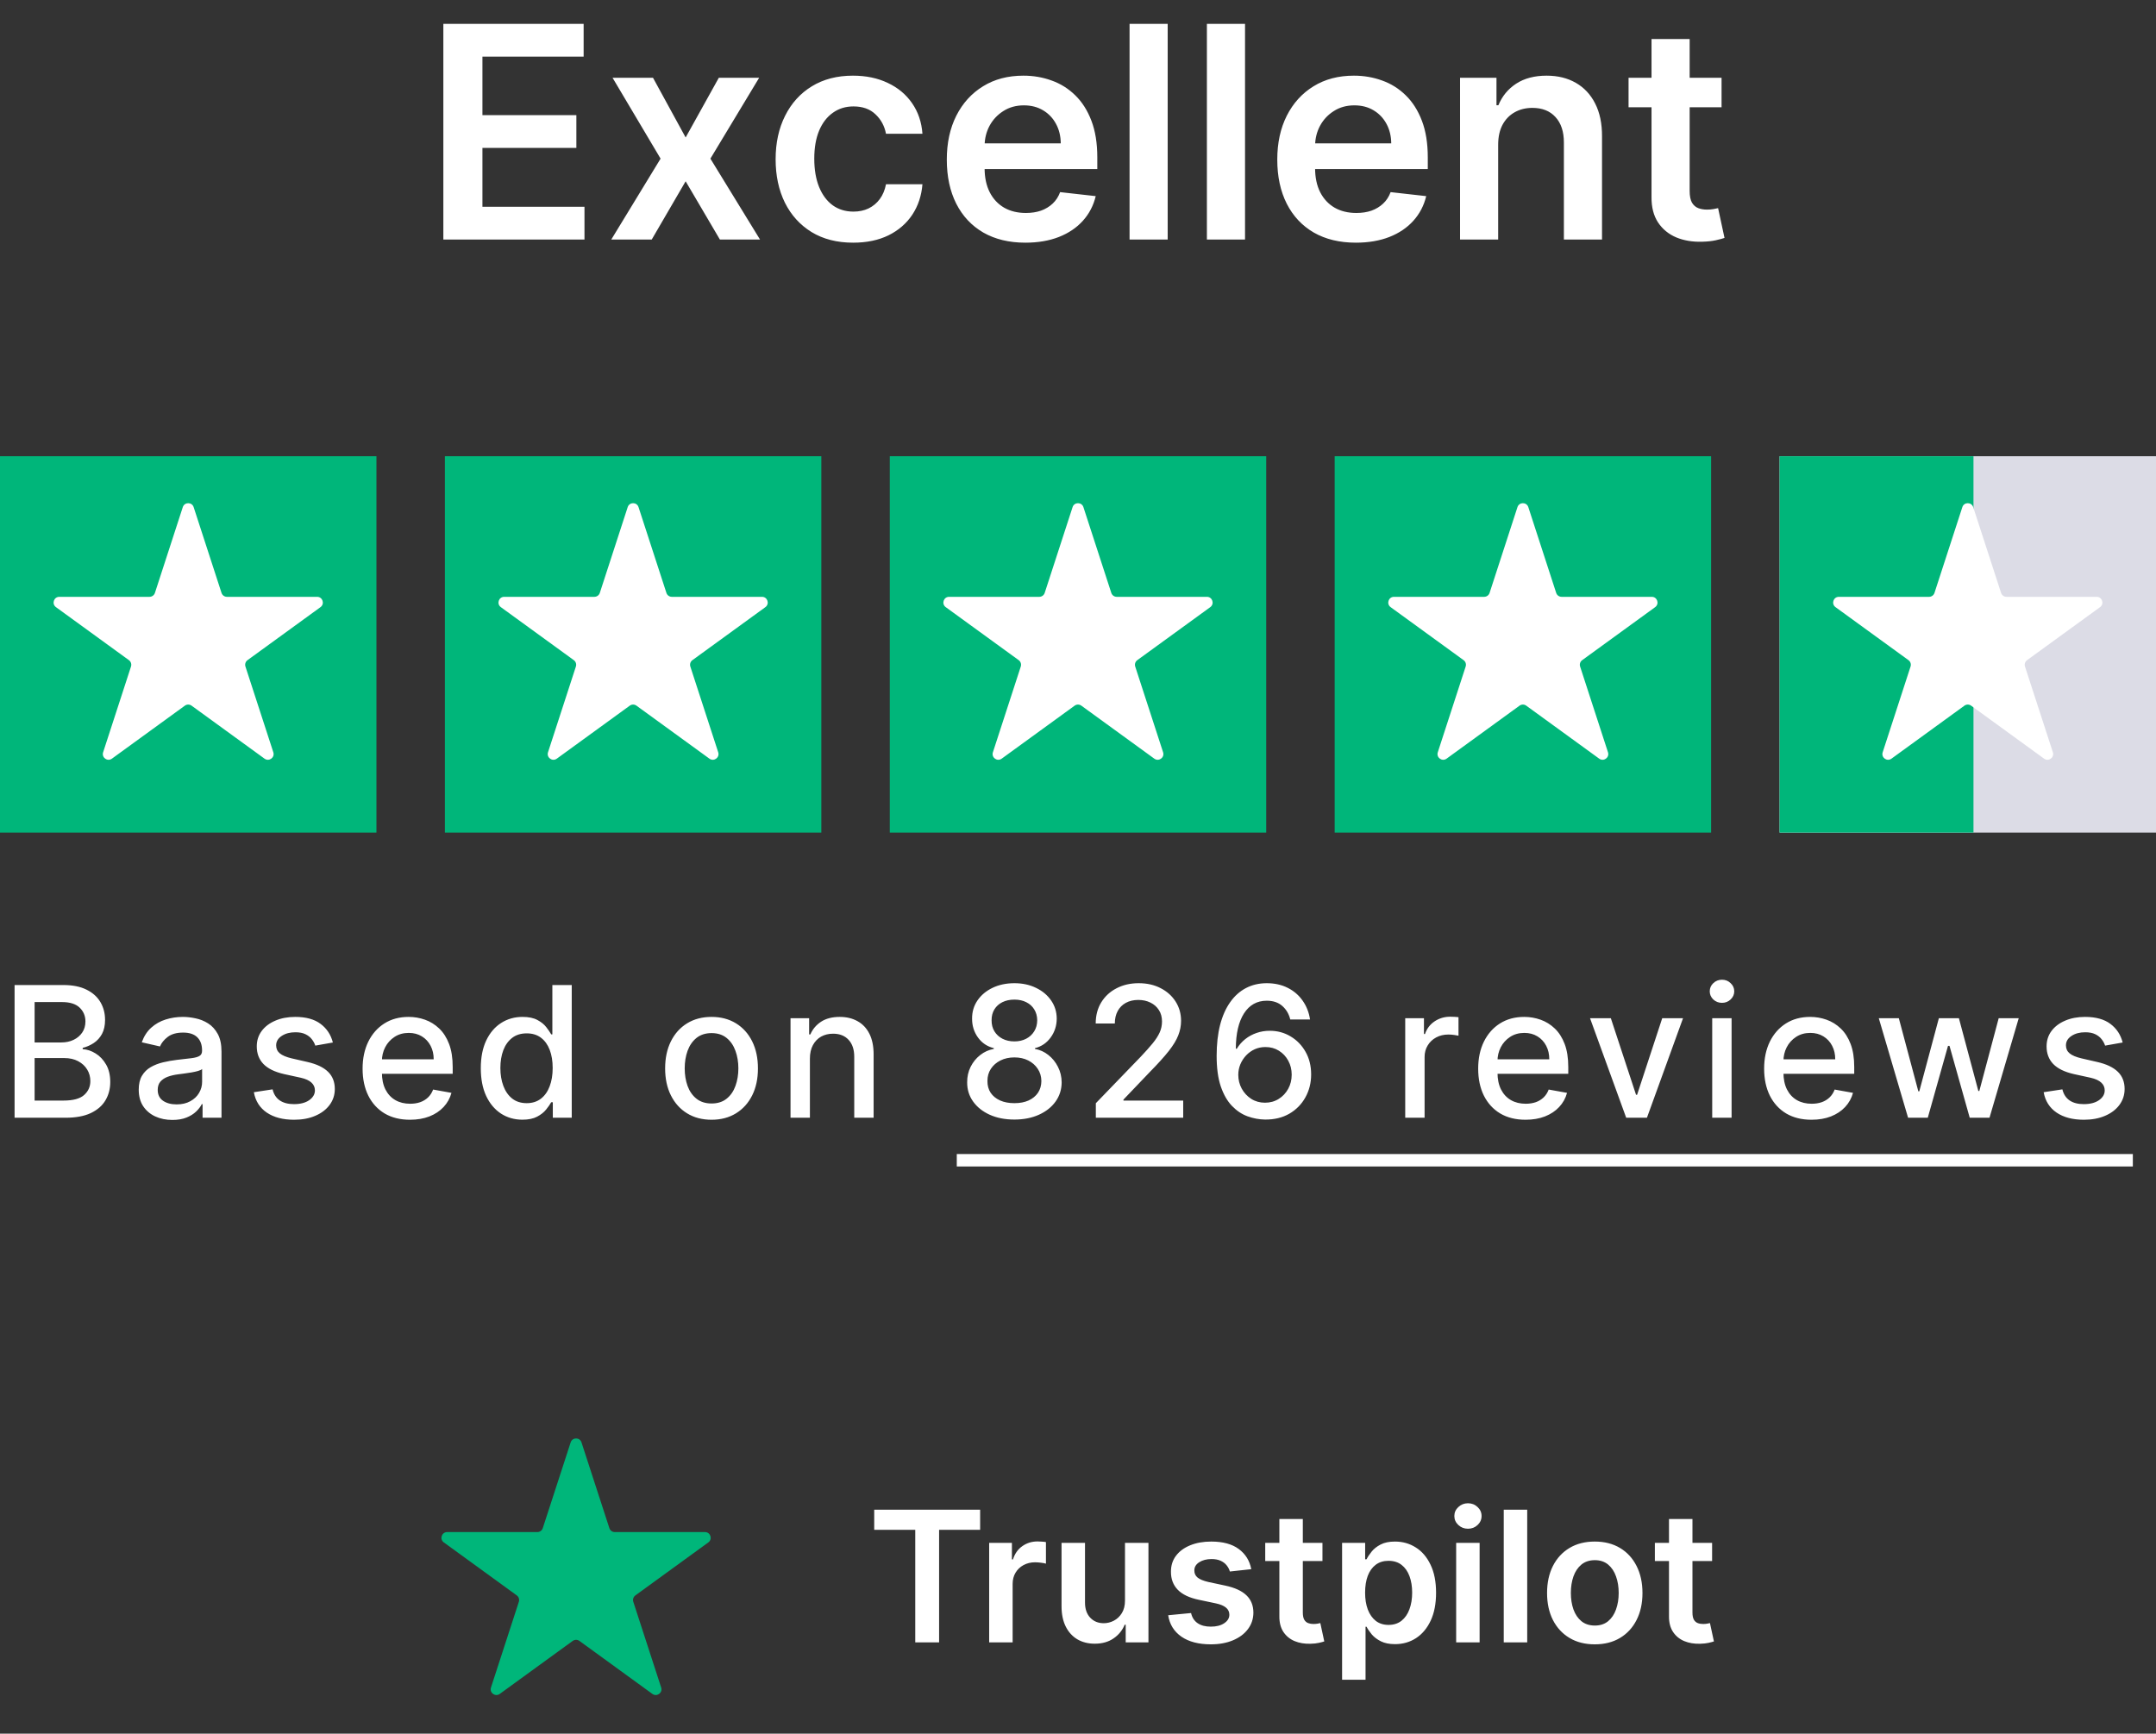
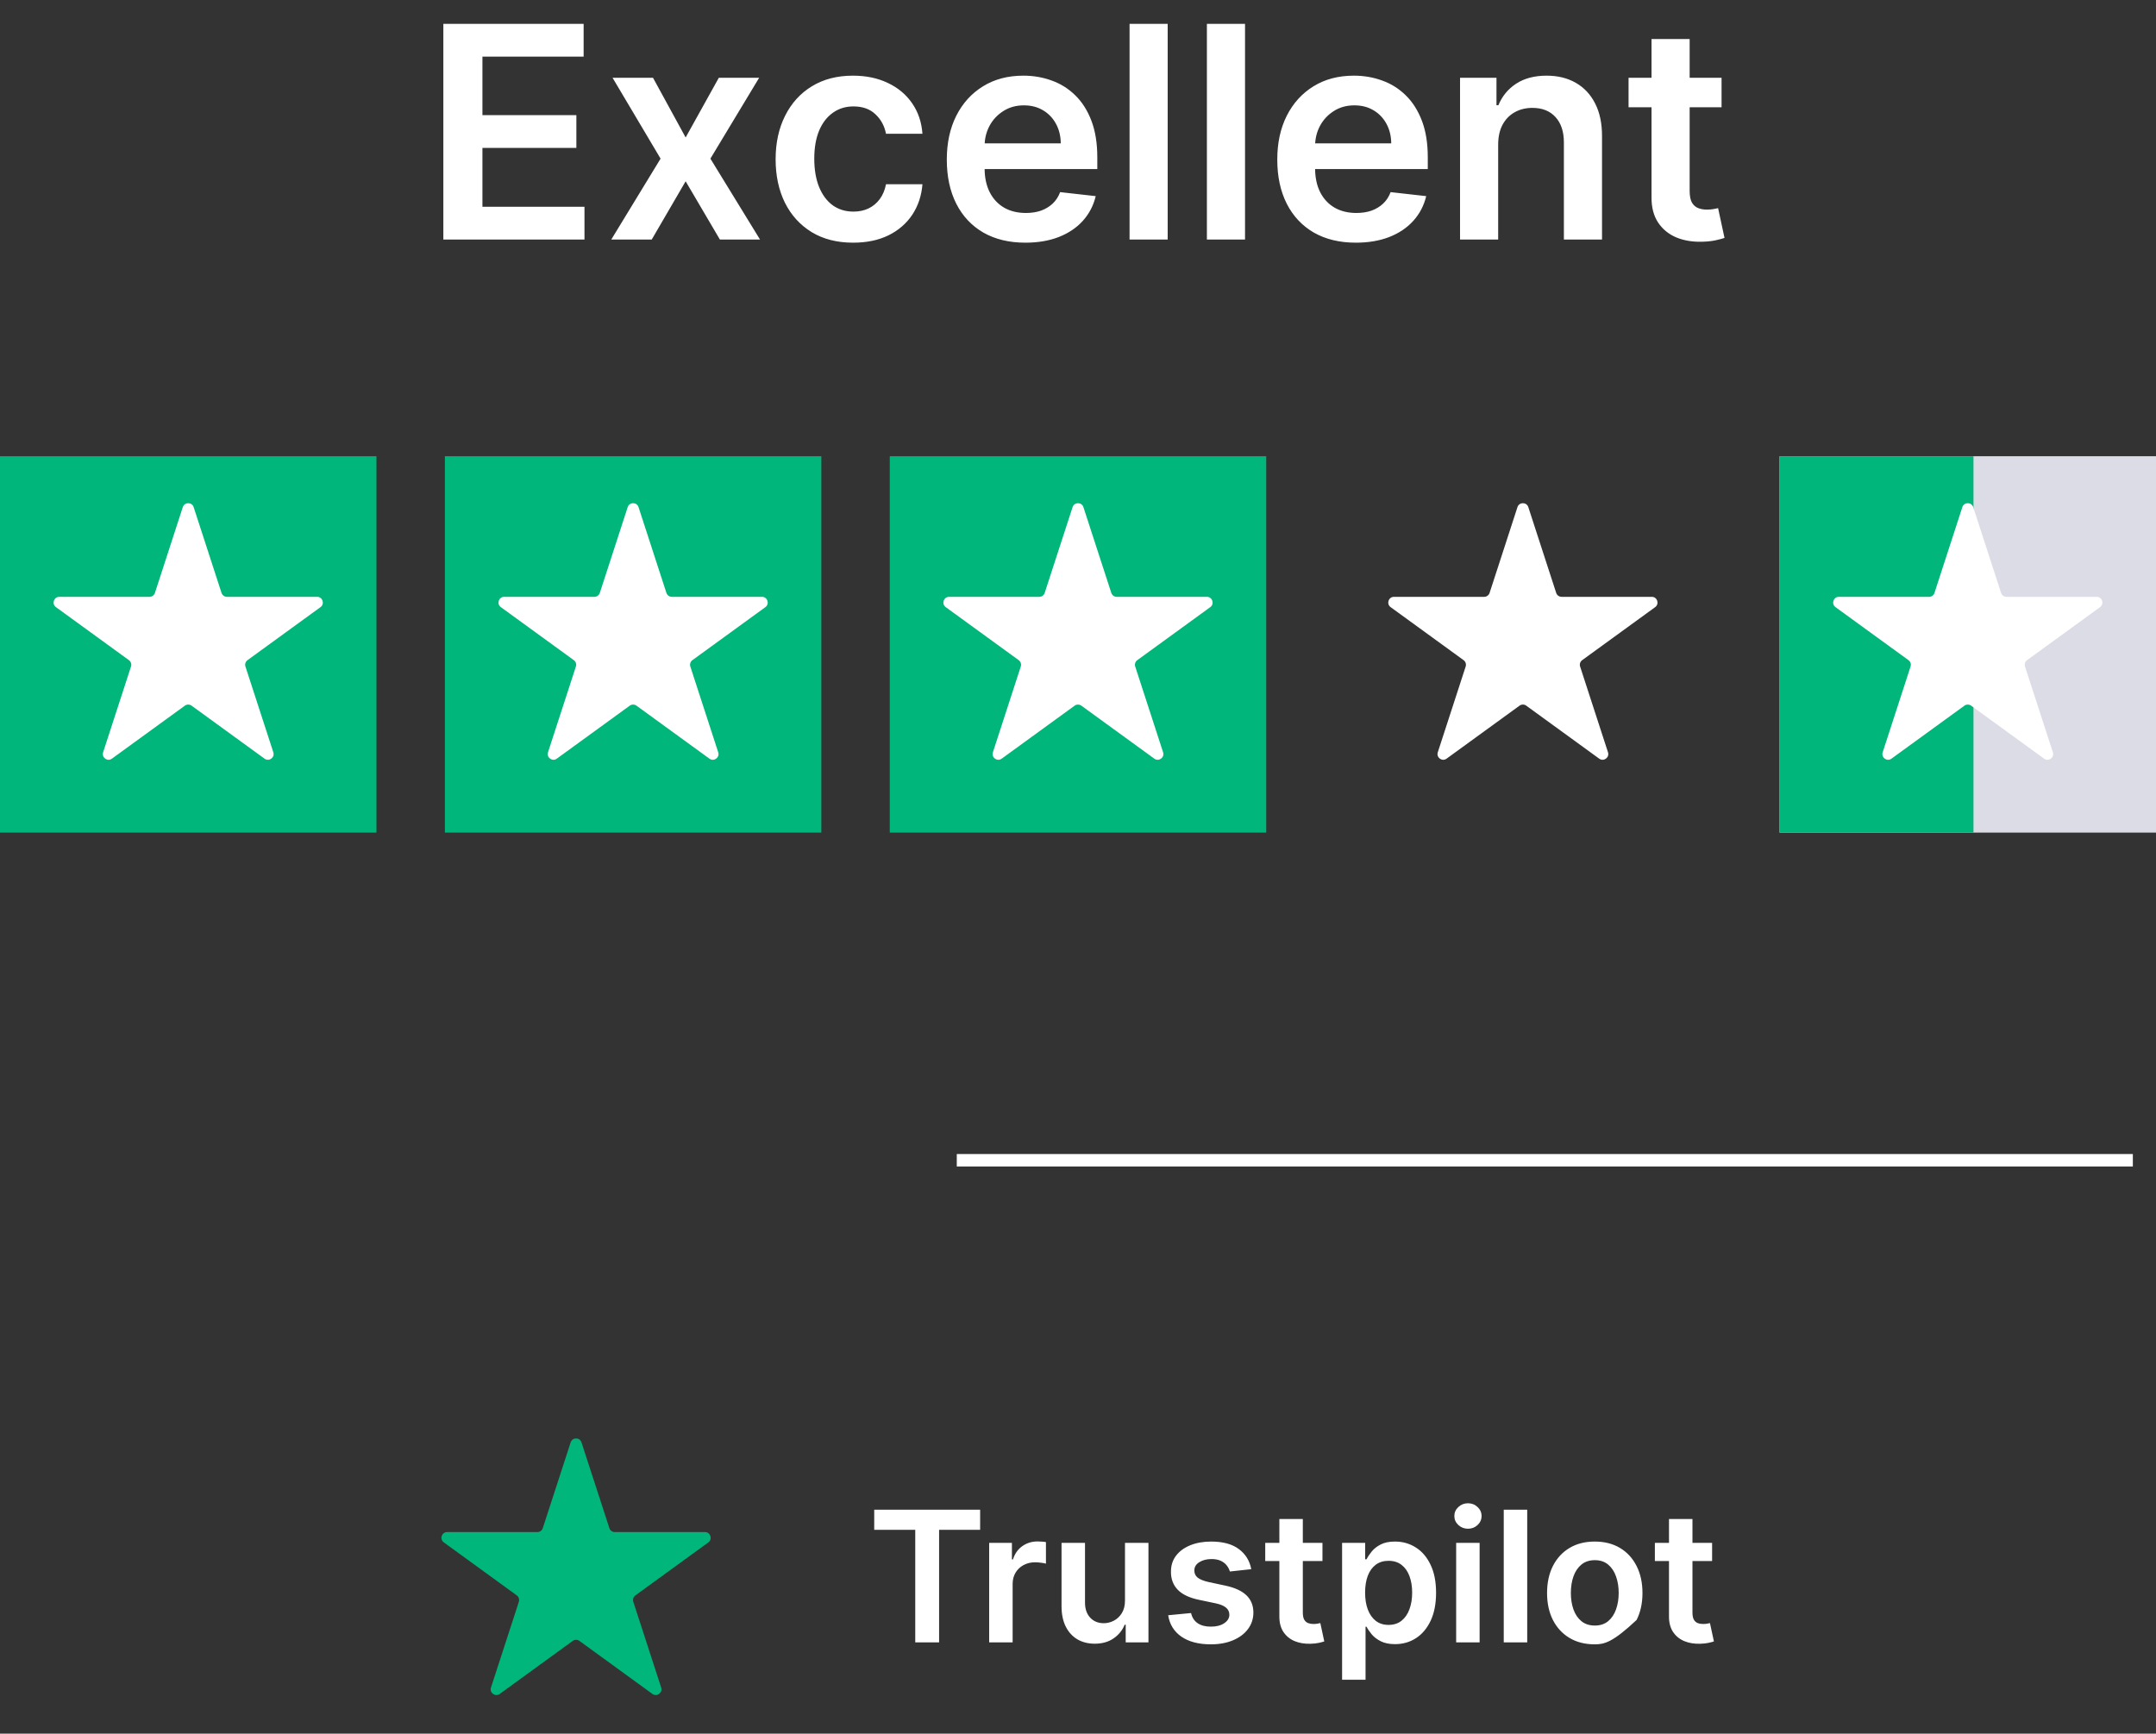
<svg xmlns="http://www.w3.org/2000/svg" width="189" height="152" viewBox="0 0 189 152" fill="none">
  <rect x="0" y="0" width="189" height="152" fill="#333333" stroke="none" />
  <path d="M38.865 21V2.091H51.163V4.962H42.291V10.096H50.526V12.967H42.291V18.129H51.237V21H38.865ZM57.243 6.818L60.105 12.053L63.014 6.818H66.55L62.275 13.909L66.624 21H63.106L60.105 15.894L57.133 21H53.587L57.908 13.909L53.698 6.818H57.243ZM74.788 21.277C73.373 21.277 72.157 20.966 71.141 20.345C70.132 19.723 69.353 18.864 68.805 17.768C68.264 16.667 67.993 15.399 67.993 13.964C67.993 12.524 68.27 11.253 68.824 10.151C69.378 9.043 70.159 8.182 71.169 7.566C72.184 6.944 73.385 6.634 74.77 6.634C75.921 6.634 76.939 6.846 77.826 7.271C78.718 7.689 79.429 8.283 79.959 9.053C80.488 9.816 80.79 10.708 80.864 11.73H77.669C77.54 11.047 77.232 10.477 76.746 10.022C76.265 9.56 75.622 9.33 74.816 9.33C74.133 9.33 73.532 9.514 73.015 9.884C72.498 10.247 72.095 10.77 71.806 11.453C71.523 12.136 71.381 12.955 71.381 13.909C71.381 14.876 71.523 15.706 71.806 16.402C72.089 17.091 72.486 17.624 72.997 17.999C73.514 18.369 74.12 18.553 74.816 18.553C75.308 18.553 75.748 18.461 76.136 18.276C76.53 18.085 76.859 17.812 77.124 17.454C77.389 17.098 77.57 16.664 77.669 16.153H80.864C80.783 17.156 80.488 18.046 79.977 18.821C79.466 19.59 78.771 20.194 77.89 20.631C77.01 21.062 75.976 21.277 74.788 21.277ZM89.886 21.277C88.465 21.277 87.237 20.982 86.202 20.391C85.174 19.794 84.383 18.95 83.829 17.861C83.276 16.765 82.999 15.476 82.999 13.992C82.999 12.533 83.276 11.253 83.829 10.151C84.39 9.043 85.171 8.182 86.175 7.566C87.178 6.944 88.357 6.634 89.711 6.634C90.585 6.634 91.41 6.775 92.185 7.058C92.967 7.335 93.656 7.766 94.254 8.351C94.857 8.936 95.331 9.68 95.675 10.585C96.02 11.484 96.192 12.555 96.192 13.798V14.823H84.568V12.57H92.989C92.983 11.93 92.844 11.361 92.573 10.862C92.302 10.357 91.924 9.96 91.438 9.671C90.957 9.382 90.397 9.237 89.757 9.237C89.074 9.237 88.474 9.403 87.957 9.736C87.44 10.062 87.037 10.493 86.747 11.028C86.464 11.558 86.319 12.139 86.313 12.773V14.74C86.313 15.565 86.464 16.273 86.766 16.864C87.067 17.448 87.489 17.898 88.031 18.212C88.572 18.519 89.206 18.673 89.933 18.673C90.419 18.673 90.859 18.606 91.253 18.47C91.647 18.329 91.988 18.122 92.278 17.852C92.567 17.581 92.785 17.245 92.933 16.845L96.054 17.196C95.857 18.021 95.481 18.741 94.928 19.357C94.38 19.966 93.678 20.44 92.822 20.778C91.967 21.111 90.988 21.277 89.886 21.277ZM102.362 2.091V21H99.02V2.091H102.362ZM109.142 2.091V21H105.799V2.091H109.142ZM118.857 21.277C117.435 21.277 116.207 20.982 115.173 20.391C114.145 19.794 113.354 18.95 112.8 17.861C112.246 16.765 111.969 15.476 111.969 13.992C111.969 12.533 112.246 11.253 112.8 10.151C113.36 9.043 114.142 8.182 115.145 7.566C116.149 6.944 117.327 6.634 118.682 6.634C119.556 6.634 120.381 6.775 121.156 7.058C121.938 7.335 122.627 7.766 123.224 8.351C123.827 8.936 124.301 9.68 124.646 10.585C124.991 11.484 125.163 12.555 125.163 13.798V14.823H113.539V12.57H121.959C121.953 11.93 121.815 11.361 121.544 10.862C121.273 10.357 120.894 9.96 120.408 9.671C119.928 9.382 119.368 9.237 118.728 9.237C118.045 9.237 117.444 9.403 116.927 9.736C116.41 10.062 116.007 10.493 115.718 11.028C115.435 11.558 115.29 12.139 115.284 12.773V14.74C115.284 15.565 115.435 16.273 115.736 16.864C116.038 17.448 116.46 17.898 117.001 18.212C117.543 18.519 118.177 18.673 118.903 18.673C119.39 18.673 119.83 18.606 120.224 18.47C120.617 18.329 120.959 18.122 121.248 17.852C121.538 17.581 121.756 17.245 121.904 16.845L125.025 17.196C124.828 18.021 124.452 18.741 123.898 19.357C123.35 19.966 122.649 20.44 121.793 20.778C120.938 21.111 119.959 21.277 118.857 21.277ZM131.333 12.69V21H127.991V6.818H131.185V9.228H131.352C131.678 8.434 132.198 7.803 132.912 7.335C133.632 6.867 134.522 6.634 135.58 6.634C136.559 6.634 137.411 6.843 138.138 7.261C138.87 7.68 139.437 8.286 139.837 9.08C140.243 9.874 140.443 10.838 140.437 11.97V21H137.094V12.487C137.094 11.539 136.848 10.798 136.356 10.262C135.87 9.727 135.196 9.459 134.334 9.459C133.749 9.459 133.229 9.588 132.773 9.847C132.324 10.099 131.97 10.465 131.712 10.945C131.459 11.425 131.333 12.007 131.333 12.69ZM150.916 6.818V9.403H142.763V6.818H150.916ZM144.776 3.42H148.119V16.734C148.119 17.184 148.186 17.528 148.322 17.768C148.463 18.002 148.648 18.162 148.876 18.249C149.103 18.335 149.356 18.378 149.633 18.378C149.842 18.378 150.033 18.363 150.205 18.332C150.384 18.301 150.519 18.273 150.612 18.249L151.175 20.861C150.996 20.923 150.741 20.991 150.408 21.065C150.082 21.139 149.682 21.182 149.208 21.194C148.371 21.218 147.617 21.092 146.946 20.815C146.275 20.532 145.743 20.095 145.349 19.504C144.961 18.913 144.77 18.175 144.776 17.288V3.42Z" fill="white" />
-   <path d="M1.278 98V86.364H5.54C6.366 86.364 7.049 86.5 7.591 86.773C8.133 87.042 8.538 87.407 8.807 87.869C9.076 88.328 9.21 88.845 9.21 89.421C9.21 89.905 9.121 90.314 8.943 90.648C8.765 90.977 8.527 91.242 8.227 91.443C7.932 91.64 7.606 91.784 7.25 91.875V91.989C7.636 92.008 8.013 92.133 8.381 92.364C8.752 92.591 9.059 92.915 9.301 93.335C9.544 93.756 9.665 94.267 9.665 94.869C9.665 95.464 9.525 95.998 9.244 96.472C8.968 96.941 8.54 97.314 7.96 97.591C7.381 97.864 6.64 98 5.739 98H1.278ZM3.034 96.494H5.568C6.409 96.494 7.011 96.331 7.375 96.006C7.739 95.68 7.92 95.273 7.92 94.784C7.92 94.417 7.828 94.079 7.642 93.773C7.456 93.466 7.191 93.222 6.847 93.04C6.506 92.858 6.1 92.767 5.631 92.767H3.034V96.494ZM3.034 91.398H5.386C5.78 91.398 6.134 91.322 6.449 91.171C6.767 91.019 7.019 90.807 7.205 90.534C7.394 90.258 7.489 89.932 7.489 89.557C7.489 89.076 7.32 88.672 6.983 88.347C6.646 88.021 6.129 87.858 5.432 87.858H3.034V91.398ZM15.111 98.193C14.557 98.193 14.057 98.091 13.611 97.886C13.164 97.678 12.809 97.377 12.548 96.983C12.29 96.589 12.162 96.106 12.162 95.534C12.162 95.042 12.256 94.636 12.446 94.318C12.635 94 12.891 93.748 13.213 93.562C13.535 93.377 13.895 93.237 14.292 93.142C14.69 93.047 15.095 92.975 15.508 92.926C16.031 92.865 16.455 92.816 16.781 92.778C17.107 92.737 17.343 92.671 17.491 92.579C17.639 92.489 17.713 92.341 17.713 92.136V92.097C17.713 91.6 17.573 91.216 17.292 90.943C17.016 90.671 16.603 90.534 16.054 90.534C15.482 90.534 15.031 90.661 14.701 90.915C14.376 91.165 14.15 91.443 14.025 91.75L12.429 91.386C12.618 90.856 12.895 90.428 13.258 90.102C13.626 89.773 14.048 89.534 14.525 89.386C15.003 89.235 15.505 89.159 16.031 89.159C16.38 89.159 16.749 89.201 17.139 89.284C17.533 89.364 17.9 89.511 18.241 89.727C18.586 89.943 18.868 90.252 19.088 90.653C19.308 91.051 19.417 91.568 19.417 92.204V98H17.758V96.807H17.69C17.58 97.026 17.416 97.242 17.196 97.454C16.976 97.667 16.694 97.843 16.349 97.983C16.005 98.123 15.592 98.193 15.111 98.193ZM15.48 96.829C15.95 96.829 16.351 96.737 16.684 96.551C17.022 96.365 17.277 96.123 17.451 95.824C17.63 95.521 17.718 95.197 17.718 94.852V93.727C17.658 93.788 17.541 93.845 17.366 93.898C17.196 93.947 17.001 93.99 16.781 94.028C16.561 94.062 16.347 94.095 16.139 94.125C15.931 94.151 15.756 94.174 15.616 94.193C15.287 94.235 14.986 94.305 14.713 94.403C14.444 94.502 14.228 94.644 14.065 94.829C13.906 95.011 13.826 95.254 13.826 95.557C13.826 95.977 13.982 96.296 14.292 96.511C14.603 96.724 14.999 96.829 15.48 96.829ZM29.18 91.403L27.64 91.676C27.576 91.479 27.474 91.292 27.333 91.114C27.197 90.936 27.011 90.79 26.776 90.676C26.542 90.562 26.248 90.506 25.896 90.506C25.415 90.506 25.013 90.614 24.691 90.829C24.369 91.042 24.208 91.316 24.208 91.653C24.208 91.945 24.316 92.18 24.532 92.358C24.748 92.536 25.097 92.682 25.578 92.796L26.964 93.114C27.767 93.299 28.366 93.585 28.759 93.972C29.153 94.358 29.35 94.86 29.35 95.477C29.35 96 29.199 96.466 28.896 96.875C28.597 97.28 28.178 97.599 27.64 97.829C27.106 98.061 26.487 98.176 25.782 98.176C24.805 98.176 24.008 97.968 23.39 97.551C22.773 97.131 22.394 96.534 22.254 95.761L23.896 95.511C23.998 95.939 24.208 96.263 24.526 96.483C24.845 96.699 25.259 96.807 25.771 96.807C26.328 96.807 26.773 96.691 27.106 96.46C27.439 96.225 27.606 95.939 27.606 95.602C27.606 95.329 27.504 95.1 27.299 94.915C27.099 94.729 26.79 94.589 26.373 94.494L24.896 94.171C24.081 93.985 23.479 93.689 23.089 93.284C22.703 92.879 22.509 92.365 22.509 91.744C22.509 91.229 22.653 90.778 22.941 90.392C23.229 90.006 23.627 89.704 24.134 89.489C24.642 89.269 25.224 89.159 25.879 89.159C26.822 89.159 27.564 89.364 28.106 89.773C28.648 90.178 29.006 90.722 29.18 91.403ZM35.94 98.176C35.08 98.176 34.339 97.992 33.718 97.625C33.101 97.254 32.623 96.733 32.286 96.062C31.953 95.388 31.786 94.599 31.786 93.693C31.786 92.799 31.953 92.011 32.286 91.329C32.623 90.648 33.093 90.115 33.695 89.733C34.301 89.35 35.01 89.159 35.82 89.159C36.313 89.159 36.79 89.24 37.252 89.403C37.714 89.566 38.129 89.822 38.496 90.171C38.864 90.519 39.154 90.972 39.366 91.528C39.578 92.081 39.684 92.754 39.684 93.546V94.148H32.746V92.875H38.019C38.019 92.428 37.928 92.032 37.746 91.688C37.565 91.339 37.309 91.064 36.979 90.864C36.654 90.663 36.271 90.562 35.832 90.562C35.354 90.562 34.938 90.68 34.582 90.915C34.229 91.146 33.957 91.449 33.764 91.824C33.574 92.195 33.479 92.599 33.479 93.034V94.028C33.479 94.612 33.582 95.108 33.786 95.517C33.995 95.926 34.284 96.239 34.656 96.454C35.027 96.667 35.461 96.773 35.957 96.773C36.279 96.773 36.572 96.727 36.837 96.636C37.102 96.542 37.332 96.401 37.525 96.216C37.718 96.03 37.866 95.801 37.968 95.528L39.576 95.818C39.447 96.292 39.216 96.706 38.883 97.062C38.553 97.415 38.139 97.689 37.639 97.886C37.142 98.079 36.576 98.176 35.94 98.176ZM45.796 98.171C45.091 98.171 44.463 97.99 43.91 97.631C43.36 97.267 42.928 96.75 42.614 96.079C42.303 95.405 42.148 94.597 42.148 93.653C42.148 92.71 42.305 91.903 42.62 91.233C42.938 90.562 43.374 90.049 43.927 89.693C44.48 89.337 45.107 89.159 45.807 89.159C46.349 89.159 46.785 89.25 47.114 89.432C47.447 89.61 47.705 89.818 47.887 90.057C48.072 90.296 48.216 90.506 48.319 90.688H48.421V86.364H50.12V98H48.461V96.642H48.319C48.216 96.828 48.069 97.04 47.876 97.278C47.686 97.517 47.425 97.725 47.091 97.903C46.758 98.081 46.326 98.171 45.796 98.171ZM46.171 96.722C46.66 96.722 47.072 96.593 47.41 96.335C47.751 96.074 48.008 95.712 48.182 95.25C48.36 94.788 48.449 94.25 48.449 93.636C48.449 93.03 48.362 92.5 48.188 92.046C48.014 91.591 47.758 91.237 47.421 90.983C47.084 90.729 46.667 90.602 46.171 90.602C45.66 90.602 45.233 90.735 44.893 91C44.552 91.265 44.294 91.627 44.12 92.085C43.949 92.544 43.864 93.061 43.864 93.636C43.864 94.22 43.951 94.744 44.126 95.21C44.3 95.676 44.557 96.046 44.898 96.318C45.243 96.587 45.667 96.722 46.171 96.722ZM62.375 98.176C61.557 98.176 60.843 97.989 60.233 97.614C59.623 97.239 59.15 96.714 58.813 96.04C58.475 95.365 58.307 94.578 58.307 93.676C58.307 92.771 58.475 91.979 58.813 91.301C59.15 90.623 59.623 90.097 60.233 89.722C60.843 89.347 61.557 89.159 62.375 89.159C63.193 89.159 63.907 89.347 64.517 89.722C65.127 90.097 65.6 90.623 65.938 91.301C66.275 91.979 66.443 92.771 66.443 93.676C66.443 94.578 66.275 95.365 65.938 96.04C65.6 96.714 65.127 97.239 64.517 97.614C63.907 97.989 63.193 98.176 62.375 98.176ZM62.381 96.75C62.911 96.75 63.35 96.61 63.699 96.329C64.047 96.049 64.305 95.676 64.472 95.21C64.642 94.744 64.727 94.231 64.727 93.671C64.727 93.114 64.642 92.602 64.472 92.136C64.305 91.667 64.047 91.29 63.699 91.006C63.35 90.722 62.911 90.579 62.381 90.579C61.847 90.579 61.404 90.722 61.051 91.006C60.703 91.29 60.443 91.667 60.273 92.136C60.106 92.602 60.023 93.114 60.023 93.671C60.023 94.231 60.106 94.744 60.273 95.21C60.443 95.676 60.703 96.049 61.051 96.329C61.404 96.61 61.847 96.75 62.381 96.75ZM70.998 92.818V98H69.299V89.273H70.93V90.693H71.038C71.239 90.231 71.553 89.86 71.981 89.579C72.413 89.299 72.957 89.159 73.612 89.159C74.207 89.159 74.728 89.284 75.174 89.534C75.621 89.78 75.968 90.148 76.214 90.636C76.46 91.125 76.584 91.729 76.584 92.449V98H74.885V92.653C74.885 92.021 74.72 91.526 74.391 91.171C74.061 90.811 73.608 90.631 73.032 90.631C72.639 90.631 72.288 90.716 71.981 90.886C71.678 91.057 71.438 91.307 71.26 91.636C71.085 91.962 70.998 92.356 70.998 92.818ZM88.925 98.159C88.111 98.159 87.391 98.019 86.766 97.739C86.145 97.458 85.659 97.072 85.306 96.579C84.954 96.087 84.78 95.526 84.784 94.898C84.78 94.405 84.88 93.953 85.085 93.54C85.293 93.123 85.575 92.776 85.931 92.5C86.287 92.22 86.685 92.042 87.124 91.966V91.898C86.545 91.758 86.081 91.447 85.732 90.966C85.384 90.485 85.212 89.932 85.215 89.307C85.212 88.712 85.369 88.182 85.687 87.716C86.009 87.246 86.45 86.877 87.011 86.608C87.571 86.339 88.21 86.204 88.925 86.204C89.634 86.204 90.266 86.341 90.823 86.614C91.384 86.883 91.825 87.252 92.147 87.722C92.469 88.188 92.632 88.716 92.636 89.307C92.632 89.932 92.454 90.485 92.102 90.966C91.749 91.447 91.291 91.758 90.727 91.898V91.966C91.162 92.042 91.554 92.22 91.903 92.5C92.255 92.776 92.535 93.123 92.744 93.54C92.956 93.953 93.064 94.405 93.068 94.898C93.064 95.526 92.886 96.087 92.534 96.579C92.181 97.072 91.693 97.458 91.068 97.739C90.446 98.019 89.732 98.159 88.925 98.159ZM88.925 96.722C89.407 96.722 89.823 96.642 90.175 96.483C90.528 96.32 90.8 96.095 90.994 95.807C91.187 95.515 91.285 95.174 91.289 94.784C91.285 94.379 91.179 94.021 90.971 93.71C90.766 93.4 90.488 93.155 90.136 92.977C89.784 92.799 89.38 92.71 88.925 92.71C88.467 92.71 88.06 92.799 87.704 92.977C87.348 93.155 87.068 93.4 86.863 93.71C86.659 94.021 86.558 94.379 86.562 94.784C86.558 95.174 86.651 95.515 86.84 95.807C87.034 96.095 87.308 96.32 87.664 96.483C88.02 96.642 88.441 96.722 88.925 96.722ZM88.925 91.307C89.312 91.307 89.655 91.229 89.954 91.074C90.253 90.919 90.488 90.703 90.659 90.426C90.833 90.15 90.922 89.826 90.925 89.454C90.922 89.091 90.835 88.773 90.664 88.5C90.498 88.227 90.264 88.017 89.965 87.869C89.666 87.718 89.32 87.642 88.925 87.642C88.524 87.642 88.172 87.718 87.869 87.869C87.57 88.017 87.337 88.227 87.17 88.5C87.003 88.773 86.922 89.091 86.925 89.454C86.922 89.826 87.005 90.15 87.175 90.426C87.346 90.703 87.581 90.919 87.88 91.074C88.183 91.229 88.532 91.307 88.925 91.307ZM96.063 98V96.727L100.001 92.648C100.421 92.204 100.768 91.816 101.04 91.483C101.317 91.146 101.523 90.826 101.66 90.523C101.796 90.22 101.864 89.898 101.864 89.557C101.864 89.171 101.773 88.837 101.591 88.557C101.41 88.273 101.162 88.055 100.847 87.903C100.533 87.748 100.179 87.671 99.785 87.671C99.368 87.671 99.004 87.756 98.694 87.926C98.383 88.097 98.144 88.337 97.978 88.648C97.811 88.958 97.728 89.322 97.728 89.739H96.052C96.052 89.03 96.215 88.411 96.54 87.881C96.866 87.35 97.313 86.939 97.881 86.648C98.449 86.352 99.095 86.204 99.819 86.204C100.55 86.204 101.194 86.35 101.751 86.642C102.311 86.93 102.749 87.324 103.063 87.824C103.377 88.32 103.535 88.881 103.535 89.506C103.535 89.938 103.453 90.36 103.29 90.773C103.131 91.186 102.853 91.646 102.455 92.153C102.057 92.657 101.504 93.269 100.796 93.989L98.484 96.409V96.494H103.722V98H96.063ZM110.898 98.159C110.379 98.151 109.868 98.057 109.364 97.875C108.864 97.693 108.409 97.39 108 96.966C107.591 96.542 107.264 95.972 107.017 95.256C106.775 94.54 106.654 93.646 106.654 92.574C106.654 91.559 106.754 90.657 106.955 89.869C107.159 89.081 107.453 88.417 107.836 87.875C108.218 87.329 108.68 86.915 109.222 86.631C109.764 86.347 110.372 86.204 111.046 86.204C111.739 86.204 112.355 86.341 112.892 86.614C113.43 86.886 113.866 87.263 114.199 87.744C114.536 88.225 114.75 88.773 114.841 89.386H113.108C112.991 88.901 112.758 88.506 112.409 88.199C112.061 87.892 111.606 87.739 111.046 87.739C110.194 87.739 109.529 88.11 109.051 88.852C108.578 89.595 108.339 90.627 108.336 91.949H108.421C108.622 91.619 108.868 91.339 109.159 91.108C109.455 90.873 109.784 90.693 110.148 90.568C110.515 90.439 110.902 90.375 111.307 90.375C111.981 90.375 112.591 90.54 113.137 90.869C113.686 91.195 114.123 91.646 114.449 92.222C114.775 92.797 114.938 93.456 114.938 94.199C114.938 94.941 114.769 95.614 114.432 96.216C114.099 96.818 113.629 97.296 113.023 97.648C112.417 97.996 111.709 98.167 110.898 98.159ZM110.892 96.682C111.339 96.682 111.739 96.572 112.091 96.352C112.444 96.133 112.722 95.837 112.926 95.466C113.131 95.095 113.233 94.68 113.233 94.222C113.233 93.775 113.133 93.367 112.932 93C112.735 92.633 112.462 92.341 112.114 92.125C111.769 91.909 111.375 91.801 110.932 91.801C110.595 91.801 110.283 91.865 109.995 91.994C109.711 92.123 109.461 92.301 109.245 92.528C109.029 92.756 108.858 93.017 108.733 93.312C108.612 93.604 108.551 93.913 108.551 94.239C108.551 94.674 108.652 95.078 108.853 95.449C109.057 95.82 109.336 96.119 109.688 96.347C110.044 96.57 110.445 96.682 110.892 96.682ZM123.185 98V89.273H124.827V90.659H124.918C125.077 90.189 125.357 89.82 125.758 89.551C126.164 89.278 126.622 89.142 127.133 89.142C127.239 89.142 127.364 89.146 127.508 89.153C127.656 89.161 127.772 89.171 127.855 89.182V90.807C127.787 90.788 127.666 90.767 127.491 90.744C127.317 90.718 127.143 90.704 126.969 90.704C126.567 90.704 126.209 90.79 125.895 90.96C125.584 91.127 125.338 91.36 125.156 91.659C124.974 91.954 124.883 92.292 124.883 92.671V98H123.185ZM133.734 98.176C132.874 98.176 132.134 97.992 131.512 97.625C130.895 97.254 130.418 96.733 130.081 96.062C129.747 95.388 129.581 94.599 129.581 93.693C129.581 92.799 129.747 92.011 130.081 91.329C130.418 90.648 130.887 90.115 131.49 89.733C132.096 89.35 132.804 89.159 133.615 89.159C134.107 89.159 134.584 89.24 135.047 89.403C135.509 89.566 135.923 89.822 136.291 90.171C136.658 90.519 136.948 90.972 137.16 91.528C137.372 92.081 137.478 92.754 137.478 93.546V94.148H130.541V92.875H135.814C135.814 92.428 135.723 92.032 135.541 91.688C135.359 91.339 135.103 91.064 134.774 90.864C134.448 90.663 134.065 90.562 133.626 90.562C133.149 90.562 132.732 90.68 132.376 90.915C132.024 91.146 131.751 91.449 131.558 91.824C131.369 92.195 131.274 92.599 131.274 93.034V94.028C131.274 94.612 131.376 95.108 131.581 95.517C131.789 95.926 132.079 96.239 132.45 96.454C132.821 96.667 133.255 96.773 133.751 96.773C134.073 96.773 134.367 96.727 134.632 96.636C134.897 96.542 135.126 96.401 135.319 96.216C135.512 96.03 135.66 95.801 135.762 95.528L137.37 95.818C137.242 96.292 137.011 96.706 136.677 97.062C136.348 97.415 135.933 97.689 135.433 97.886C134.937 98.079 134.37 98.176 133.734 98.176ZM147.539 89.273L144.374 98H142.556L139.386 89.273H141.21L143.42 95.989H143.511L145.715 89.273H147.539ZM150.096 98V89.273H151.795V98H150.096ZM150.954 87.926C150.658 87.926 150.405 87.828 150.192 87.631C149.984 87.43 149.88 87.191 149.88 86.915C149.88 86.635 149.984 86.396 150.192 86.199C150.405 85.998 150.658 85.898 150.954 85.898C151.249 85.898 151.501 85.998 151.709 86.199C151.922 86.396 152.028 86.635 152.028 86.915C152.028 87.191 151.922 87.43 151.709 87.631C151.501 87.828 151.249 87.926 150.954 87.926ZM158.802 98.176C157.942 98.176 157.201 97.992 156.58 97.625C155.963 97.254 155.485 96.733 155.148 96.062C154.815 95.388 154.648 94.599 154.648 93.693C154.648 92.799 154.815 92.011 155.148 91.329C155.485 90.648 155.955 90.115 156.557 89.733C157.163 89.35 157.872 89.159 158.682 89.159C159.175 89.159 159.652 89.24 160.114 89.403C160.576 89.566 160.991 89.822 161.358 90.171C161.726 90.519 162.016 90.972 162.228 91.528C162.44 92.081 162.546 92.754 162.546 93.546V94.148H155.608V92.875H160.881C160.881 92.428 160.79 92.032 160.608 91.688C160.427 91.339 160.171 91.064 159.841 90.864C159.516 90.663 159.133 90.562 158.694 90.562C158.216 90.562 157.8 90.68 157.444 90.915C157.091 91.146 156.819 91.449 156.625 91.824C156.436 92.195 156.341 92.599 156.341 93.034V94.028C156.341 94.612 156.444 95.108 156.648 95.517C156.856 95.926 157.146 96.239 157.517 96.454C157.889 96.667 158.322 96.773 158.819 96.773C159.141 96.773 159.434 96.727 159.699 96.636C159.964 96.542 160.194 96.401 160.387 96.216C160.58 96.03 160.728 95.801 160.83 95.528L162.438 95.818C162.309 96.292 162.078 96.706 161.745 97.062C161.415 97.415 161 97.689 160.5 97.886C160.004 98.079 159.438 98.176 158.802 98.176ZM167.267 98L164.699 89.273H166.455L168.165 95.682H168.25L169.966 89.273H171.722L173.426 95.653H173.512L175.21 89.273H176.966L174.404 98H172.671L170.898 91.699H170.767L168.994 98H167.267ZM186.078 91.403L184.538 91.676C184.474 91.479 184.372 91.292 184.231 91.114C184.095 90.936 183.91 90.79 183.675 90.676C183.44 90.562 183.146 90.506 182.794 90.506C182.313 90.506 181.911 90.614 181.589 90.829C181.267 91.042 181.106 91.316 181.106 91.653C181.106 91.945 181.214 92.18 181.43 92.358C181.646 92.536 181.995 92.682 182.476 92.796L183.862 93.114C184.665 93.299 185.264 93.585 185.658 93.972C186.052 94.358 186.249 94.86 186.249 95.477C186.249 96 186.097 96.466 185.794 96.875C185.495 97.28 185.076 97.599 184.538 97.829C184.004 98.061 183.385 98.176 182.68 98.176C181.703 98.176 180.906 97.968 180.288 97.551C179.671 97.131 179.292 96.534 179.152 95.761L180.794 95.511C180.896 95.939 181.106 96.263 181.425 96.483C181.743 96.699 182.158 96.807 182.669 96.807C183.226 96.807 183.671 96.691 184.004 96.46C184.338 96.225 184.504 95.939 184.504 95.602C184.504 95.329 184.402 95.1 184.197 94.915C183.997 94.729 183.688 94.589 183.271 94.494L181.794 94.171C180.98 93.985 180.377 93.689 179.987 93.284C179.601 92.879 179.408 92.365 179.408 91.744C179.408 91.229 179.552 90.778 179.839 90.392C180.127 90.006 180.525 89.704 181.033 89.489C181.54 89.269 182.122 89.159 182.777 89.159C183.72 89.159 184.463 89.364 185.004 89.773C185.546 90.178 185.904 90.722 186.078 91.403Z" fill="white" />
  <path d="M83.874 101.182H186.97V102.273H83.874V101.182Z" fill="white" />
-   <path d="M76.636 134.131V132.364H85.921V134.131H82.324V144H80.233V134.131H76.636ZM86.713 144V135.273H88.707V136.727H88.798C88.957 136.223 89.23 135.835 89.617 135.562C90.007 135.286 90.452 135.148 90.952 135.148C91.065 135.148 91.192 135.153 91.332 135.165C91.476 135.172 91.596 135.186 91.69 135.205V137.097C91.603 137.066 91.465 137.04 91.276 137.017C91.09 136.991 90.91 136.977 90.736 136.977C90.361 136.977 90.024 137.059 89.724 137.222C89.429 137.381 89.196 137.602 89.026 137.886C88.855 138.17 88.77 138.498 88.77 138.869V144H86.713ZM98.619 140.33V135.273H100.676V144H98.682V142.449H98.591C98.394 142.937 98.07 143.337 97.619 143.648C97.172 143.958 96.621 144.114 95.966 144.114C95.394 144.114 94.888 143.987 94.449 143.733C94.013 143.475 93.672 143.102 93.426 142.614C93.18 142.121 93.057 141.527 93.057 140.83V135.273H95.114V140.511C95.114 141.064 95.265 141.504 95.568 141.83C95.871 142.155 96.269 142.318 96.761 142.318C97.064 142.318 97.358 142.244 97.642 142.097C97.926 141.949 98.159 141.729 98.341 141.438C98.526 141.142 98.619 140.773 98.619 140.33ZM109.689 137.58L107.814 137.784C107.761 137.595 107.668 137.417 107.536 137.25C107.407 137.083 107.232 136.949 107.013 136.847C106.793 136.744 106.524 136.693 106.206 136.693C105.778 136.693 105.418 136.786 105.126 136.972C104.839 137.157 104.696 137.398 104.7 137.693C104.696 137.947 104.789 138.153 104.979 138.312C105.172 138.472 105.49 138.602 105.933 138.705L107.422 139.023C108.248 139.201 108.861 139.483 109.263 139.869C109.668 140.256 109.873 140.761 109.876 141.386C109.873 141.936 109.712 142.42 109.393 142.841C109.079 143.258 108.642 143.583 108.081 143.818C107.52 144.053 106.876 144.17 106.149 144.17C105.081 144.17 104.221 143.947 103.57 143.5C102.918 143.049 102.53 142.422 102.405 141.619L104.411 141.426C104.501 141.82 104.695 142.117 104.99 142.318C105.286 142.519 105.67 142.619 106.143 142.619C106.632 142.619 107.024 142.519 107.32 142.318C107.619 142.117 107.768 141.869 107.768 141.574C107.768 141.324 107.672 141.117 107.479 140.955C107.289 140.792 106.994 140.667 106.592 140.58L105.104 140.267C104.267 140.093 103.647 139.799 103.246 139.386C102.844 138.97 102.645 138.443 102.649 137.807C102.645 137.269 102.791 136.803 103.087 136.409C103.386 136.011 103.801 135.705 104.331 135.489C104.865 135.269 105.481 135.159 106.178 135.159C107.2 135.159 108.005 135.377 108.592 135.812C109.183 136.248 109.549 136.837 109.689 137.58ZM115.93 135.273V136.864H110.913V135.273H115.93ZM112.152 133.182H114.209V141.375C114.209 141.652 114.25 141.864 114.334 142.011C114.421 142.155 114.535 142.254 114.675 142.307C114.815 142.36 114.97 142.386 115.141 142.386C115.269 142.386 115.387 142.377 115.493 142.358C115.603 142.339 115.686 142.322 115.743 142.307L116.089 143.915C115.98 143.953 115.822 143.994 115.618 144.04C115.417 144.085 115.171 144.112 114.879 144.119C114.364 144.134 113.9 144.057 113.487 143.886C113.074 143.712 112.747 143.443 112.504 143.08C112.266 142.716 112.148 142.261 112.152 141.716V133.182ZM117.651 147.273V135.273H119.673V136.716H119.793C119.899 136.504 120.048 136.278 120.241 136.04C120.435 135.797 120.696 135.591 121.026 135.42C121.355 135.246 121.776 135.159 122.287 135.159C122.961 135.159 123.569 135.331 124.111 135.676C124.656 136.017 125.088 136.523 125.406 137.193C125.728 137.86 125.889 138.678 125.889 139.648C125.889 140.606 125.732 141.42 125.418 142.091C125.103 142.761 124.675 143.273 124.134 143.625C123.592 143.977 122.978 144.153 122.293 144.153C121.793 144.153 121.378 144.07 121.048 143.903C120.719 143.737 120.454 143.536 120.253 143.301C120.056 143.062 119.902 142.837 119.793 142.625H119.707V147.273H117.651ZM119.668 139.636C119.668 140.201 119.747 140.695 119.906 141.119C120.069 141.544 120.302 141.875 120.605 142.114C120.912 142.348 121.283 142.466 121.719 142.466C122.173 142.466 122.554 142.345 122.861 142.102C123.168 141.856 123.399 141.521 123.554 141.097C123.713 140.669 123.793 140.182 123.793 139.636C123.793 139.095 123.715 138.614 123.56 138.193C123.404 137.773 123.173 137.443 122.866 137.205C122.56 136.966 122.177 136.847 121.719 136.847C121.279 136.847 120.906 136.962 120.599 137.193C120.293 137.424 120.06 137.748 119.901 138.165C119.745 138.581 119.668 139.072 119.668 139.636ZM127.651 144V135.273H129.707V144H127.651ZM128.685 134.034C128.359 134.034 128.079 133.926 127.844 133.71C127.609 133.491 127.491 133.227 127.491 132.92C127.491 132.61 127.609 132.347 127.844 132.131C128.079 131.911 128.359 131.801 128.685 131.801C129.014 131.801 129.295 131.911 129.526 132.131C129.76 132.347 129.878 132.61 129.878 132.92C129.878 133.227 129.76 133.491 129.526 133.71C129.295 133.926 129.014 134.034 128.685 134.034ZM133.879 132.364V144H131.822V132.364H133.879ZM139.801 144.17C138.949 144.17 138.21 143.983 137.585 143.608C136.96 143.233 136.475 142.708 136.131 142.034C135.79 141.36 135.619 140.572 135.619 139.67C135.619 138.769 135.79 137.979 136.131 137.301C136.475 136.623 136.96 136.097 137.585 135.722C138.21 135.347 138.949 135.159 139.801 135.159C140.653 135.159 141.392 135.347 142.017 135.722C142.642 136.097 143.125 136.623 143.466 137.301C143.811 137.979 143.983 138.769 143.983 139.67C143.983 140.572 143.811 141.36 143.466 142.034C143.125 142.708 142.642 143.233 142.017 143.608C141.392 143.983 140.653 144.17 139.801 144.17ZM139.812 142.523C140.275 142.523 140.661 142.396 140.972 142.142C141.282 141.884 141.513 141.54 141.665 141.108C141.82 140.676 141.898 140.195 141.898 139.665C141.898 139.131 141.82 138.648 141.665 138.216C141.513 137.78 141.282 137.434 140.972 137.176C140.661 136.919 140.275 136.79 139.812 136.79C139.339 136.79 138.945 136.919 138.631 137.176C138.32 137.434 138.087 137.78 137.932 138.216C137.78 138.648 137.705 139.131 137.705 139.665C137.705 140.195 137.78 140.676 137.932 141.108C138.087 141.54 138.32 141.884 138.631 142.142C138.945 142.396 139.339 142.523 139.812 142.523ZM150.087 135.273V136.864H145.07V135.273H150.087ZM146.308 133.182H148.365V141.375C148.365 141.652 148.407 141.864 148.49 142.011C148.577 142.155 148.691 142.254 148.831 142.307C148.971 142.36 149.126 142.386 149.297 142.386C149.426 142.386 149.543 142.377 149.649 142.358C149.759 142.339 149.842 142.322 149.899 142.307L150.246 143.915C150.136 143.953 149.979 143.994 149.774 144.04C149.573 144.085 149.327 144.112 149.036 144.119C148.52 144.134 148.056 144.057 147.643 143.886C147.231 143.712 146.903 143.443 146.661 143.08C146.422 142.716 146.304 142.261 146.308 141.716V133.182Z" fill="white" />
+   <path d="M76.636 134.131V132.364H85.921V134.131H82.324V144H80.233V134.131H76.636ZM86.713 144V135.273H88.707V136.727H88.798C88.957 136.223 89.23 135.835 89.617 135.562C90.007 135.286 90.452 135.148 90.952 135.148C91.065 135.148 91.192 135.153 91.332 135.165C91.476 135.172 91.596 135.186 91.69 135.205V137.097C91.603 137.066 91.465 137.04 91.276 137.017C91.09 136.991 90.91 136.977 90.736 136.977C90.361 136.977 90.024 137.059 89.724 137.222C89.429 137.381 89.196 137.602 89.026 137.886C88.855 138.17 88.77 138.498 88.77 138.869V144H86.713ZM98.619 140.33V135.273H100.676V144H98.682V142.449H98.591C98.394 142.937 98.07 143.337 97.619 143.648C97.172 143.958 96.621 144.114 95.966 144.114C95.394 144.114 94.888 143.987 94.449 143.733C94.013 143.475 93.672 143.102 93.426 142.614C93.18 142.121 93.057 141.527 93.057 140.83V135.273H95.114V140.511C95.114 141.064 95.265 141.504 95.568 141.83C95.871 142.155 96.269 142.318 96.761 142.318C97.064 142.318 97.358 142.244 97.642 142.097C97.926 141.949 98.159 141.729 98.341 141.438C98.526 141.142 98.619 140.773 98.619 140.33ZM109.689 137.58L107.814 137.784C107.761 137.595 107.668 137.417 107.536 137.25C107.407 137.083 107.232 136.949 107.013 136.847C106.793 136.744 106.524 136.693 106.206 136.693C105.778 136.693 105.418 136.786 105.126 136.972C104.839 137.157 104.696 137.398 104.7 137.693C104.696 137.947 104.789 138.153 104.979 138.312C105.172 138.472 105.49 138.602 105.933 138.705L107.422 139.023C108.248 139.201 108.861 139.483 109.263 139.869C109.668 140.256 109.873 140.761 109.876 141.386C109.873 141.936 109.712 142.42 109.393 142.841C109.079 143.258 108.642 143.583 108.081 143.818C107.52 144.053 106.876 144.17 106.149 144.17C105.081 144.17 104.221 143.947 103.57 143.5C102.918 143.049 102.53 142.422 102.405 141.619L104.411 141.426C104.501 141.82 104.695 142.117 104.99 142.318C105.286 142.519 105.67 142.619 106.143 142.619C106.632 142.619 107.024 142.519 107.32 142.318C107.619 142.117 107.768 141.869 107.768 141.574C107.768 141.324 107.672 141.117 107.479 140.955C107.289 140.792 106.994 140.667 106.592 140.58L105.104 140.267C104.267 140.093 103.647 139.799 103.246 139.386C102.844 138.97 102.645 138.443 102.649 137.807C102.645 137.269 102.791 136.803 103.087 136.409C103.386 136.011 103.801 135.705 104.331 135.489C104.865 135.269 105.481 135.159 106.178 135.159C107.2 135.159 108.005 135.377 108.592 135.812C109.183 136.248 109.549 136.837 109.689 137.58ZM115.93 135.273V136.864H110.913V135.273H115.93ZM112.152 133.182H114.209V141.375C114.209 141.652 114.25 141.864 114.334 142.011C114.421 142.155 114.535 142.254 114.675 142.307C114.815 142.36 114.97 142.386 115.141 142.386C115.269 142.386 115.387 142.377 115.493 142.358C115.603 142.339 115.686 142.322 115.743 142.307L116.089 143.915C115.98 143.953 115.822 143.994 115.618 144.04C115.417 144.085 115.171 144.112 114.879 144.119C114.364 144.134 113.9 144.057 113.487 143.886C113.074 143.712 112.747 143.443 112.504 143.08C112.266 142.716 112.148 142.261 112.152 141.716V133.182ZM117.651 147.273V135.273H119.673V136.716H119.793C119.899 136.504 120.048 136.278 120.241 136.04C120.435 135.797 120.696 135.591 121.026 135.42C121.355 135.246 121.776 135.159 122.287 135.159C122.961 135.159 123.569 135.331 124.111 135.676C124.656 136.017 125.088 136.523 125.406 137.193C125.728 137.86 125.889 138.678 125.889 139.648C125.889 140.606 125.732 141.42 125.418 142.091C125.103 142.761 124.675 143.273 124.134 143.625C123.592 143.977 122.978 144.153 122.293 144.153C121.793 144.153 121.378 144.07 121.048 143.903C120.719 143.737 120.454 143.536 120.253 143.301C120.056 143.062 119.902 142.837 119.793 142.625H119.707V147.273H117.651ZM119.668 139.636C119.668 140.201 119.747 140.695 119.906 141.119C120.069 141.544 120.302 141.875 120.605 142.114C120.912 142.348 121.283 142.466 121.719 142.466C122.173 142.466 122.554 142.345 122.861 142.102C123.168 141.856 123.399 141.521 123.554 141.097C123.713 140.669 123.793 140.182 123.793 139.636C123.793 139.095 123.715 138.614 123.56 138.193C123.404 137.773 123.173 137.443 122.866 137.205C122.56 136.966 122.177 136.847 121.719 136.847C121.279 136.847 120.906 136.962 120.599 137.193C120.293 137.424 120.06 137.748 119.901 138.165C119.745 138.581 119.668 139.072 119.668 139.636ZM127.651 144V135.273H129.707V144H127.651ZM128.685 134.034C128.359 134.034 128.079 133.926 127.844 133.71C127.609 133.491 127.491 133.227 127.491 132.92C127.491 132.61 127.609 132.347 127.844 132.131C128.079 131.911 128.359 131.801 128.685 131.801C129.014 131.801 129.295 131.911 129.526 132.131C129.76 132.347 129.878 132.61 129.878 132.92C129.878 133.227 129.76 133.491 129.526 133.71C129.295 133.926 129.014 134.034 128.685 134.034ZM133.879 132.364V144H131.822V132.364H133.879ZM139.801 144.17C138.949 144.17 138.21 143.983 137.585 143.608C136.96 143.233 136.475 142.708 136.131 142.034C135.79 141.36 135.619 140.572 135.619 139.67C135.619 138.769 135.79 137.979 136.131 137.301C136.475 136.623 136.96 136.097 137.585 135.722C138.21 135.347 138.949 135.159 139.801 135.159C140.653 135.159 141.392 135.347 142.017 135.722C142.642 136.097 143.125 136.623 143.466 137.301C143.811 137.979 143.983 138.769 143.983 139.67C143.983 140.572 143.811 141.36 143.466 142.034C141.392 143.983 140.653 144.17 139.801 144.17ZM139.812 142.523C140.275 142.523 140.661 142.396 140.972 142.142C141.282 141.884 141.513 141.54 141.665 141.108C141.82 140.676 141.898 140.195 141.898 139.665C141.898 139.131 141.82 138.648 141.665 138.216C141.513 137.78 141.282 137.434 140.972 137.176C140.661 136.919 140.275 136.79 139.812 136.79C139.339 136.79 138.945 136.919 138.631 137.176C138.32 137.434 138.087 137.78 137.932 138.216C137.78 138.648 137.705 139.131 137.705 139.665C137.705 140.195 137.78 140.676 137.932 141.108C138.087 141.54 138.32 141.884 138.631 142.142C138.945 142.396 139.339 142.523 139.812 142.523ZM150.087 135.273V136.864H145.07V135.273H150.087ZM146.308 133.182H148.365V141.375C148.365 141.652 148.407 141.864 148.49 142.011C148.577 142.155 148.691 142.254 148.831 142.307C148.971 142.36 149.126 142.386 149.297 142.386C149.426 142.386 149.543 142.377 149.649 142.358C149.759 142.339 149.842 142.322 149.899 142.307L150.246 143.915C150.136 143.953 149.979 143.994 149.774 144.04C149.573 144.085 149.327 144.112 149.036 144.119C148.52 144.134 148.056 144.057 147.643 143.886C147.231 143.712 146.903 143.443 146.661 143.08C146.422 142.716 146.304 142.261 146.308 141.716V133.182Z" fill="white" />
  <path d="M50.025 126.464C50.174 126.003 50.826 126.003 50.975 126.464L53.419 133.983C53.486 134.189 53.678 134.328 53.894 134.328H61.8C62.285 134.328 62.486 134.948 62.094 135.233L55.698 139.88C55.523 140.007 55.45 140.233 55.516 140.439L57.96 147.958C58.109 148.419 57.582 148.802 57.19 148.517L50.794 143.87C50.619 143.743 50.381 143.743 50.206 143.87L43.81 148.517C43.418 148.802 42.891 148.419 43.04 147.958L45.484 140.439C45.55 140.233 45.477 140.007 45.302 139.88L38.906 135.233C38.514 134.948 38.715 134.328 39.2 134.328H47.106C47.322 134.328 47.514 134.189 47.581 133.983L50.025 126.464Z" fill="#00B67A" />
  <rect y="40" width="33" height="33" fill="#00B67A" />
  <path d="M16.024 44.464C16.174 44.003 16.826 44.003 16.976 44.464L19.419 51.983C19.486 52.189 19.678 52.328 19.894 52.328H27.8C28.285 52.328 28.486 52.948 28.094 53.233L21.698 57.88C21.523 58.007 21.45 58.233 21.516 58.439L23.96 65.958C24.109 66.419 23.582 66.802 23.19 66.517L16.794 61.87C16.619 61.743 16.381 61.743 16.206 61.87L9.81 66.517C9.418 66.802 8.891 66.419 9.04 65.958L11.484 58.439C11.55 58.233 11.477 58.007 11.302 57.88L4.906 53.233C4.514 52.948 4.715 52.328 5.2 52.328H13.106C13.322 52.328 13.514 52.189 13.581 51.983L16.024 44.464Z" fill="white" />
  <rect x="39" y="40" width="33" height="33" fill="#00B67A" />
  <path d="M55.025 44.464C55.174 44.003 55.826 44.003 55.975 44.464L58.419 51.983C58.486 52.189 58.678 52.328 58.894 52.328H66.8C67.285 52.328 67.486 52.948 67.094 53.233L60.698 57.88C60.523 58.007 60.45 58.233 60.516 58.439L62.96 65.958C63.109 66.419 62.582 66.802 62.19 66.517L55.794 61.87C55.619 61.743 55.381 61.743 55.206 61.87L48.81 66.517C48.418 66.802 47.891 66.419 48.04 65.958L50.484 58.439C50.55 58.233 50.477 58.007 50.302 57.88L43.906 53.233C43.514 52.948 43.715 52.328 44.2 52.328H52.106C52.322 52.328 52.514 52.189 52.581 51.983L55.025 44.464Z" fill="white" />
  <rect x="78" y="40" width="33" height="33" fill="#00B67A" />
  <path d="M94.025 44.464C94.174 44.003 94.826 44.003 94.975 44.464L97.419 51.983C97.486 52.189 97.678 52.328 97.894 52.328H105.8C106.285 52.328 106.486 52.948 106.094 53.233L99.698 57.88C99.523 58.007 99.45 58.233 99.516 58.439L101.96 65.958C102.109 66.419 101.582 66.802 101.19 66.517L94.794 61.87C94.619 61.743 94.381 61.743 94.206 61.87L87.81 66.517C87.418 66.802 86.891 66.419 87.04 65.958L89.484 58.439C89.55 58.233 89.477 58.007 89.302 57.88L82.906 53.233C82.514 52.948 82.715 52.328 83.2 52.328H91.106C91.322 52.328 91.514 52.189 91.581 51.983L94.025 44.464Z" fill="white" />
-   <rect x="117" y="40" width="33" height="33" fill="#00B67A" />
  <path d="M133.024 44.464C133.174 44.003 133.826 44.003 133.976 44.464L136.419 51.983C136.486 52.189 136.678 52.328 136.894 52.328H144.8C145.285 52.328 145.486 52.948 145.094 53.233L138.698 57.88C138.523 58.007 138.449 58.233 138.516 58.439L140.96 65.958C141.109 66.419 140.582 66.802 140.19 66.517L133.794 61.87C133.619 61.743 133.381 61.743 133.206 61.87L126.81 66.517C126.418 66.802 125.891 66.419 126.04 65.958L128.484 58.439C128.551 58.233 128.477 58.007 128.302 57.88L121.906 53.233C121.514 52.948 121.715 52.328 122.2 52.328H130.106C130.322 52.328 130.514 52.189 130.581 51.983L133.024 44.464Z" fill="white" />
  <rect x="156" y="40" width="33" height="33" fill="#DCDCE6" />
  <rect x="156" y="40" width="17" height="33" fill="#00B67A" />
  <path d="M172.024 44.464C172.174 44.003 172.826 44.003 172.976 44.464L175.419 51.983C175.486 52.189 175.678 52.328 175.894 52.328H183.8C184.285 52.328 184.486 52.948 184.094 53.233L177.698 57.88C177.523 58.007 177.449 58.233 177.516 58.439L179.96 65.958C180.109 66.419 179.582 66.802 179.19 66.517L172.794 61.87C172.619 61.743 172.381 61.743 172.206 61.87L165.81 66.517C165.418 66.802 164.891 66.419 165.04 65.958L167.484 58.439C167.551 58.233 167.477 58.007 167.302 57.88L160.906 53.233C160.514 52.948 160.715 52.328 161.2 52.328H169.106C169.322 52.328 169.514 52.189 169.581 51.983L172.024 44.464Z" fill="white" />
</svg>